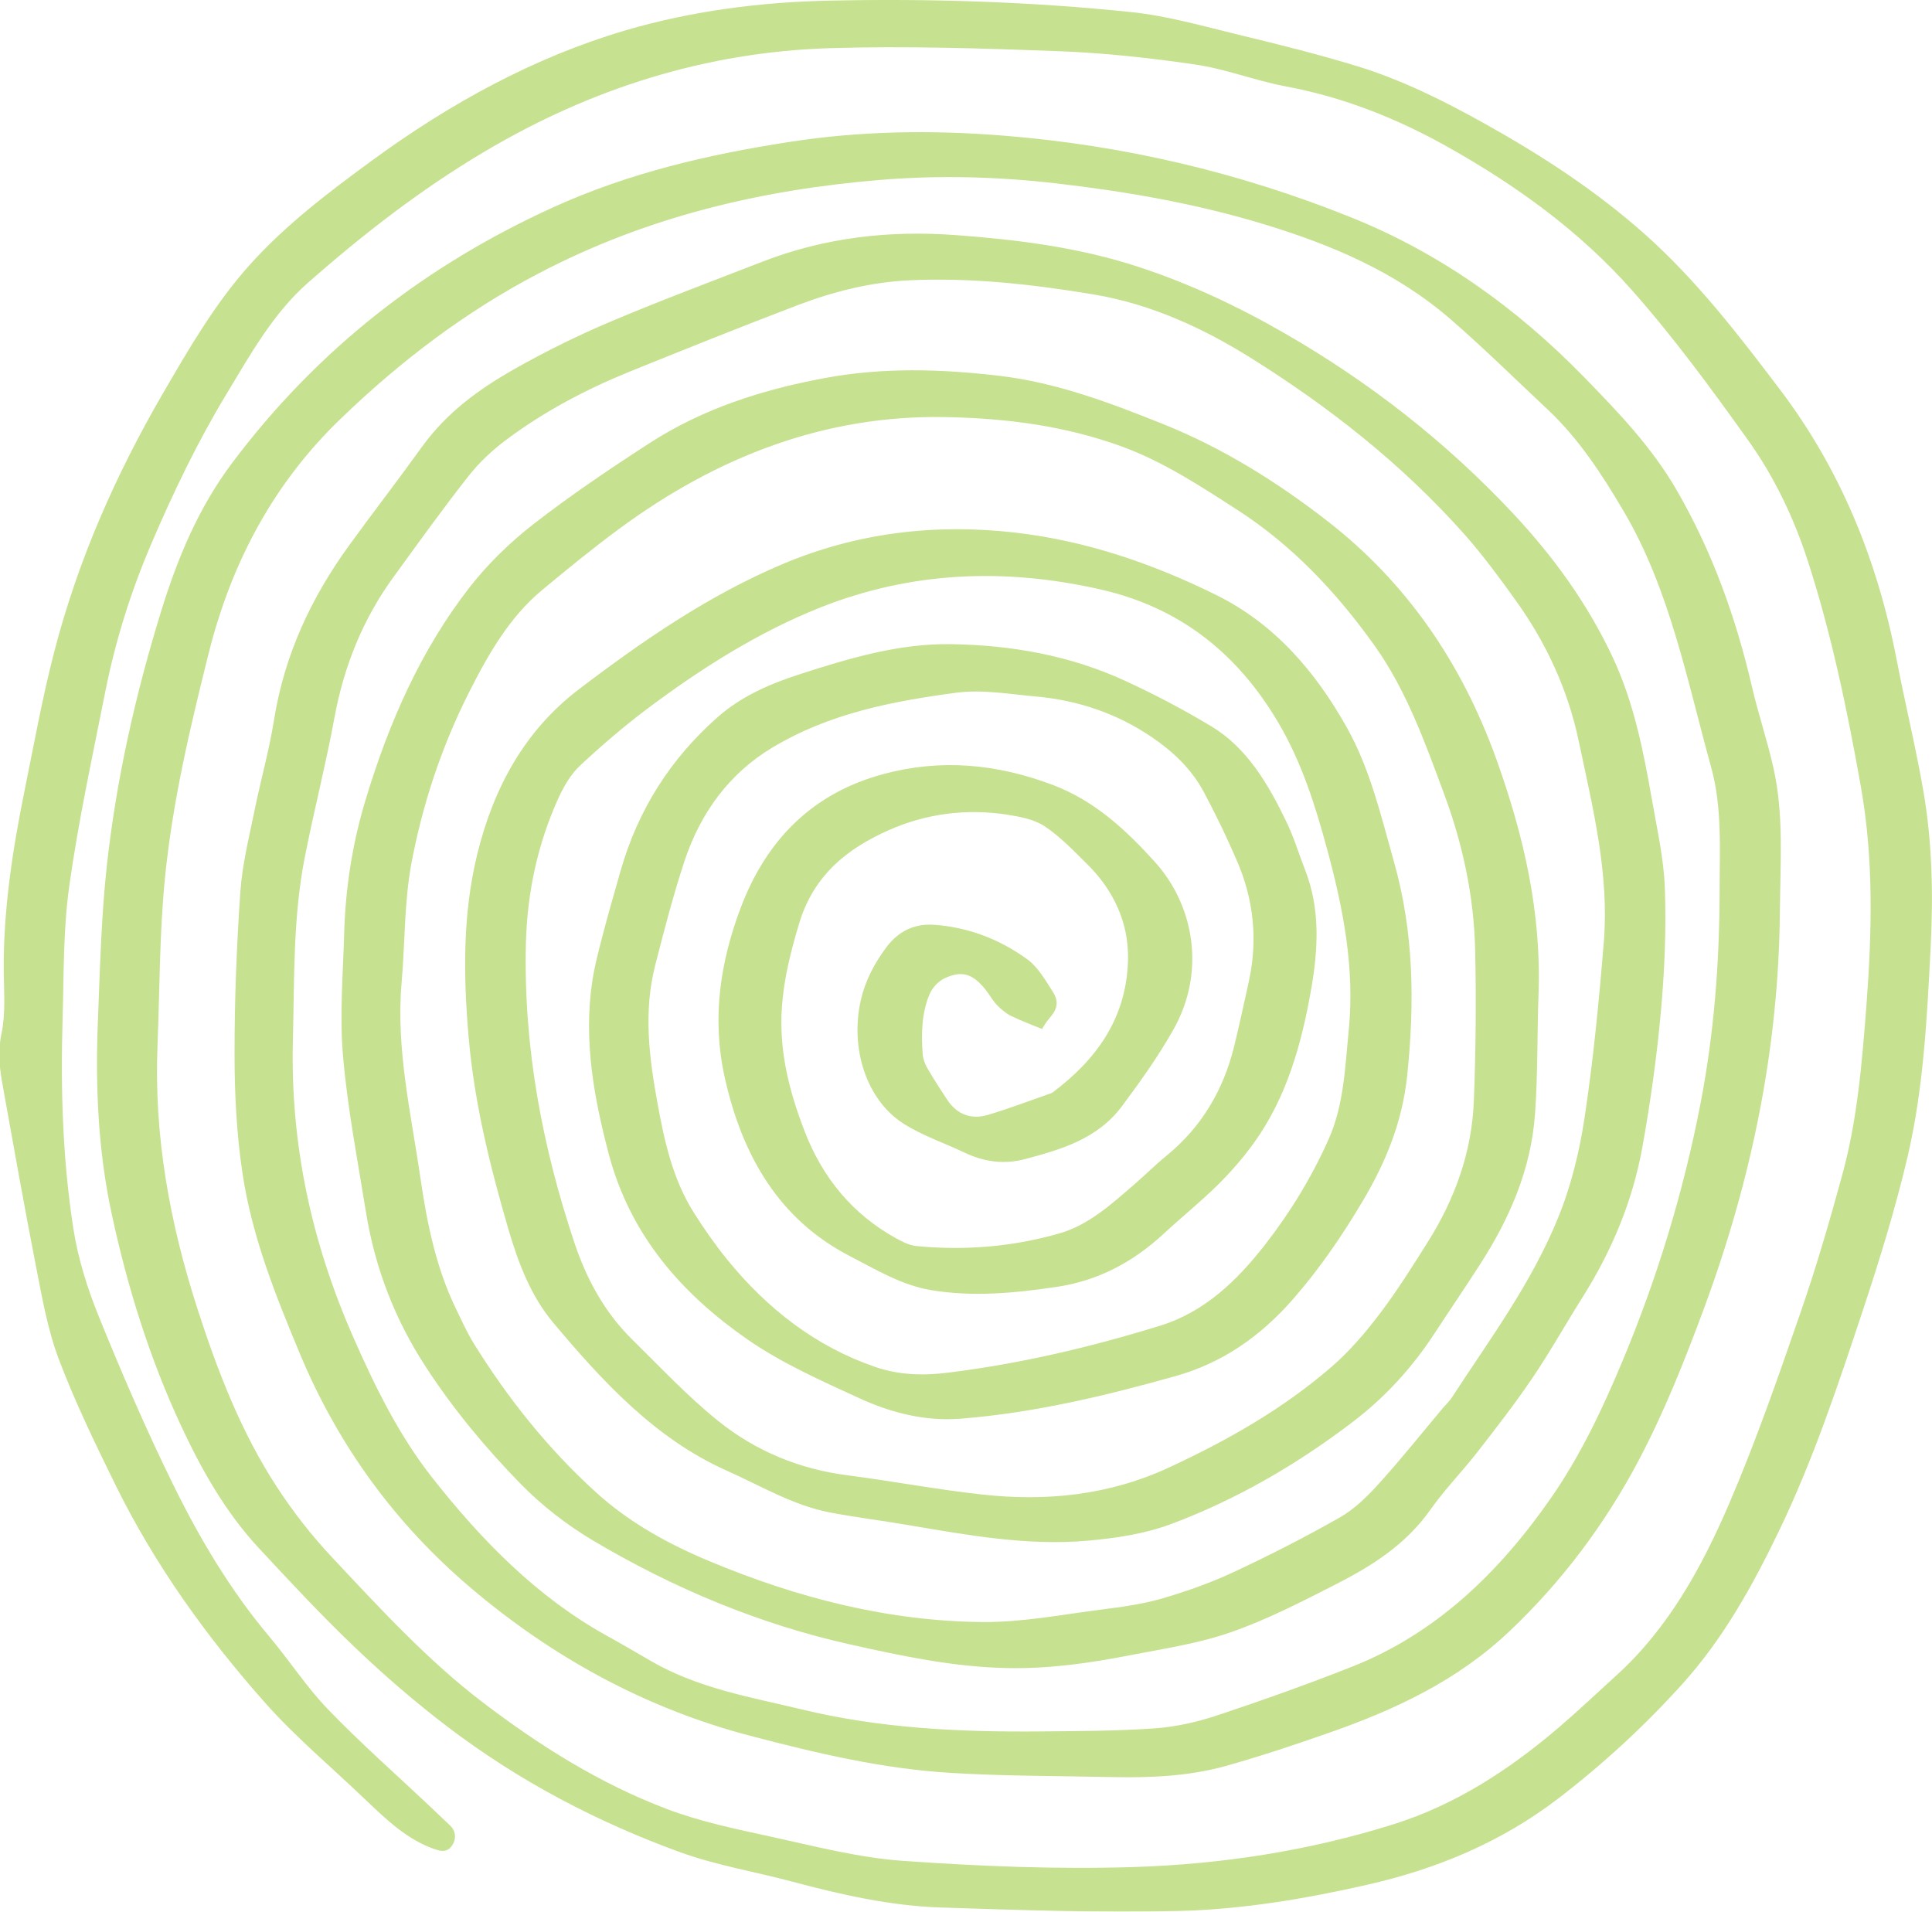
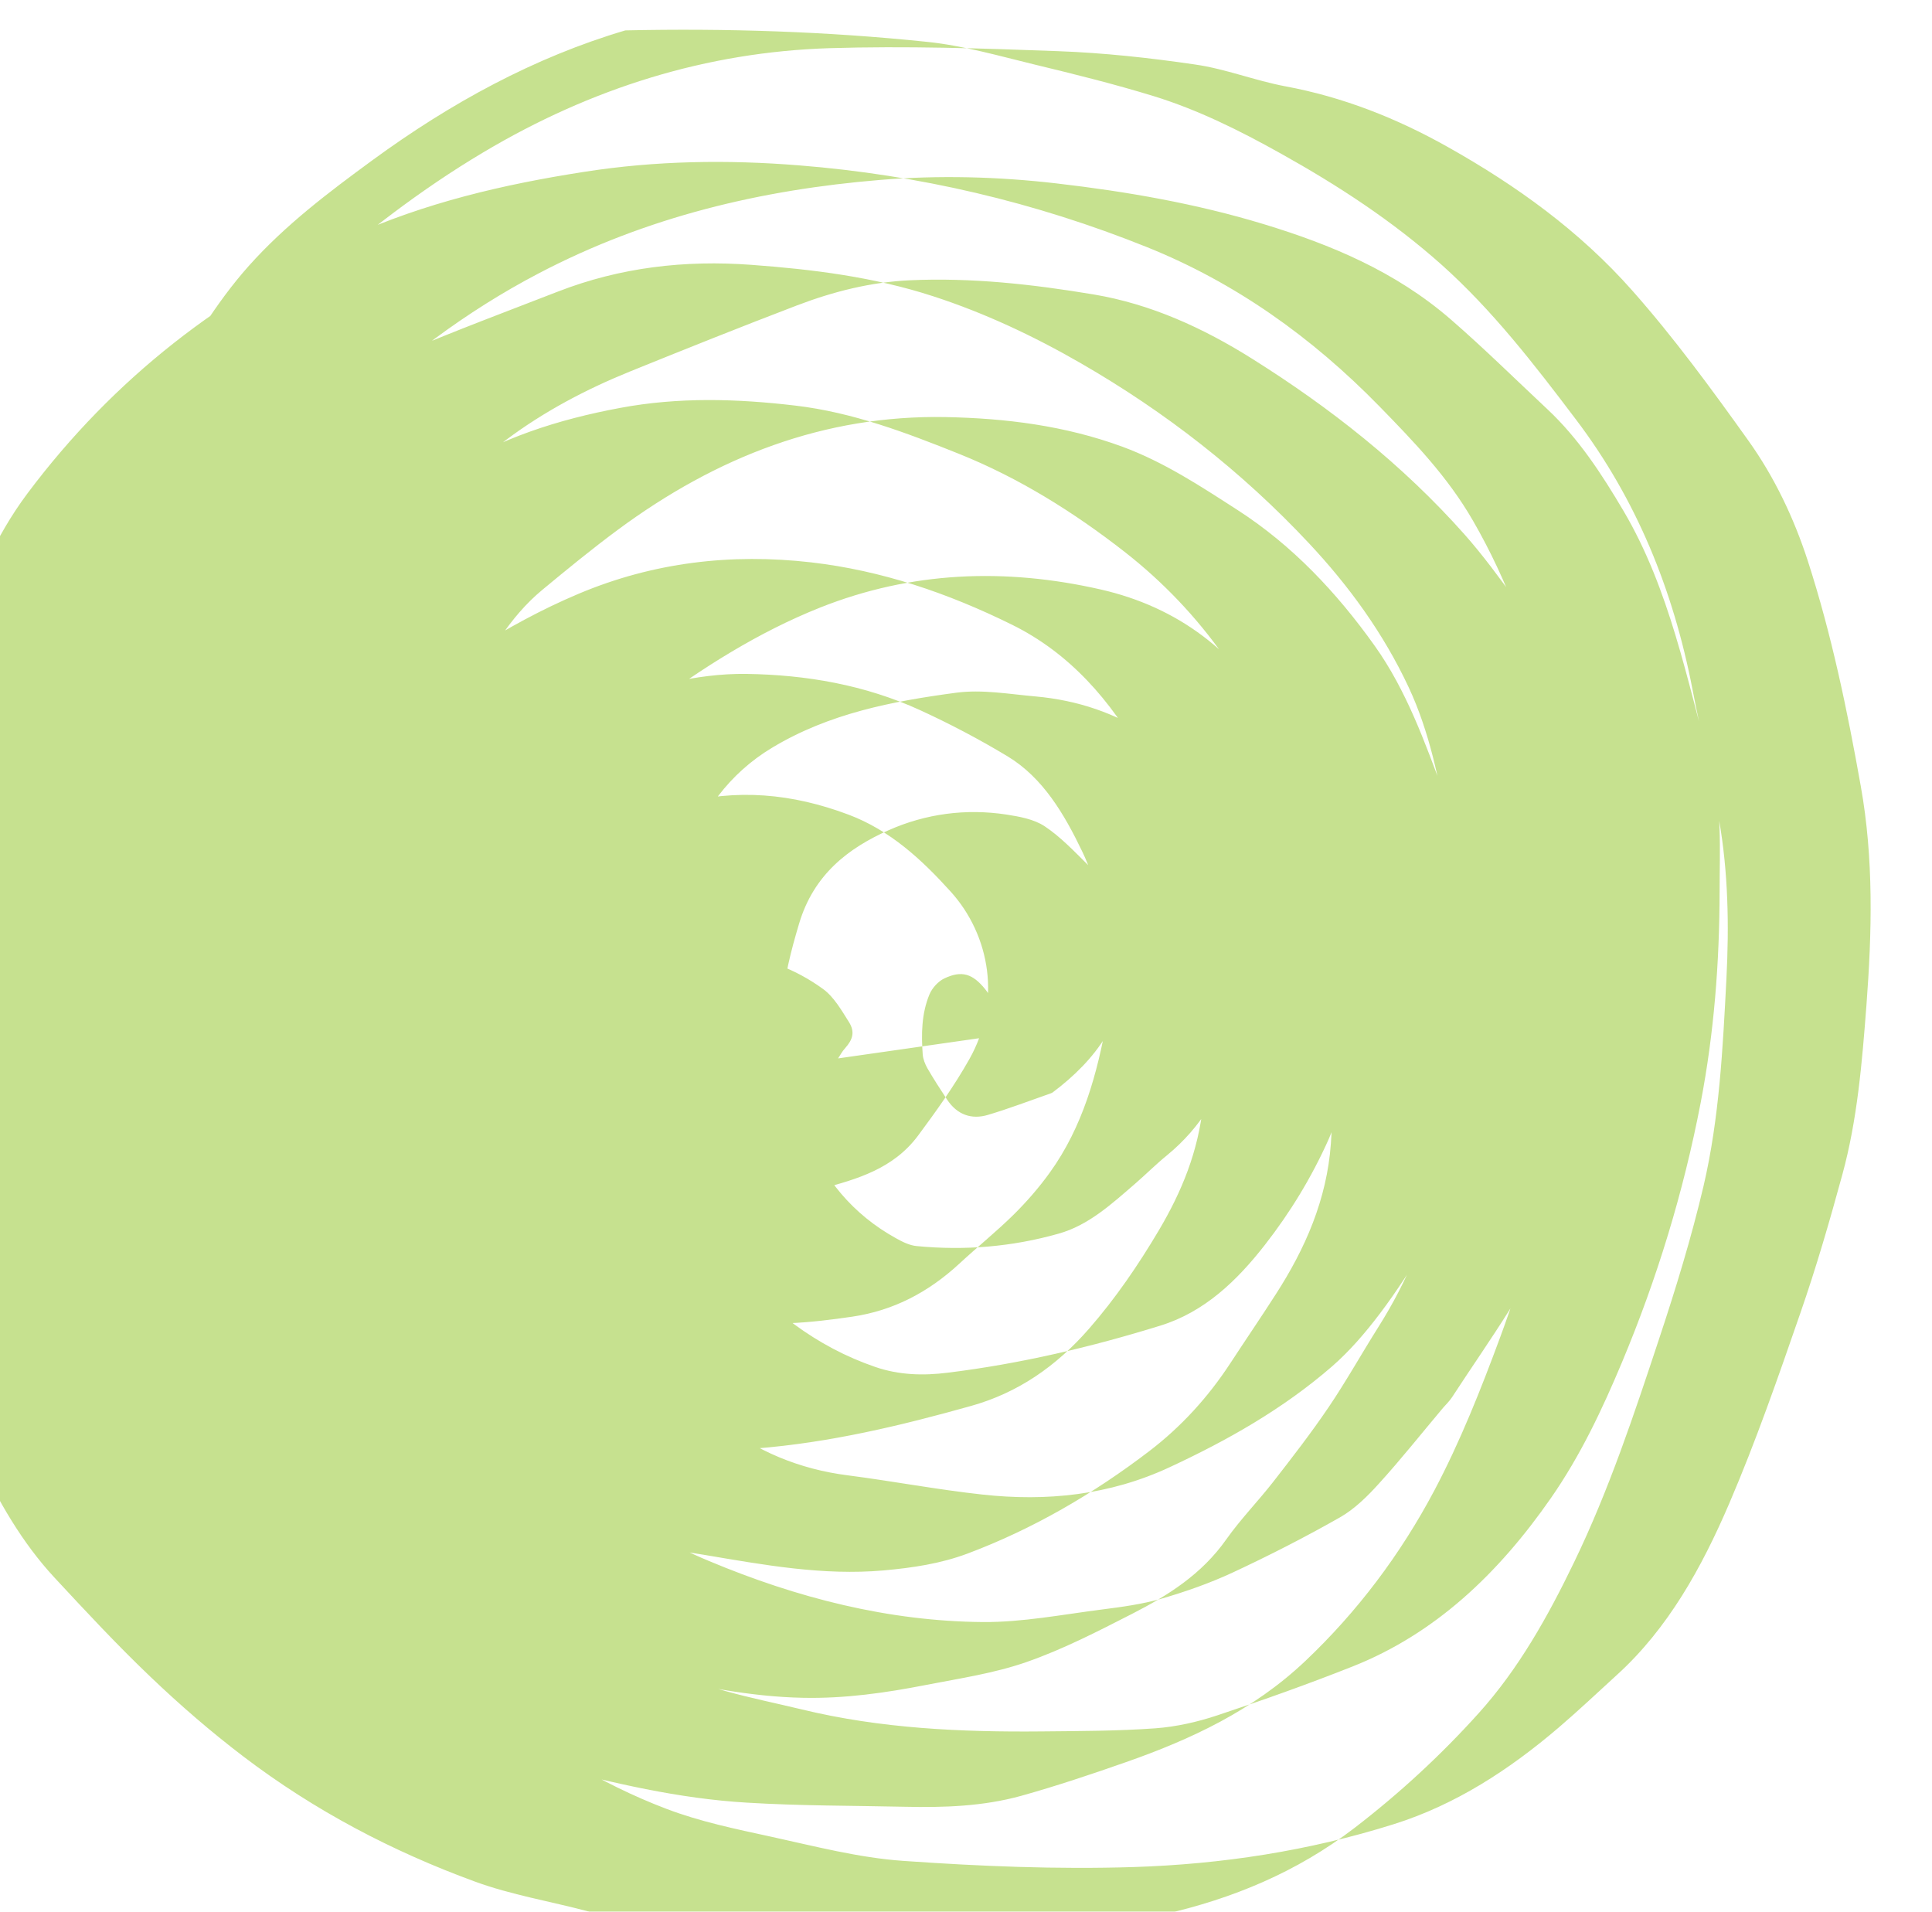
<svg xmlns="http://www.w3.org/2000/svg" id="b" data-name="レイヤー 2" viewBox="0 0 150 148.42">
  <defs>
    <style>
      .e {
        fill: #8ec31f;
        stroke-width: 0px;
      }

      .f {
        opacity: .5;
      }
    </style>
  </defs>
  <g id="c" data-name="レイヤー 2">
    <g id="d" data-name="yk1L8g.tif" class="f">
-       <path class="e" d="m80.94,79.9c-.84-.35-1.66-.64-2.44-1.03-.41-.2-.78-.52-1.11-.86-.34-.36-.58-.82-.89-1.2-.98-1.22-1.83-1.49-3.18-.85-.47.22-.95.74-1.16,1.25-.61,1.47-.64,3.07-.52,4.66.03.36.18.74.36,1.06.48.83,1,1.63,1.52,2.42.79,1.21,1.92,1.58,3.17,1.21,1.65-.49,3.27-1.11,4.9-1.68.05-.02.1-.04.14-.07,3.36-2.52,5.78-5.76,5.85-10.4.04-2.85-1.17-5.33-3.12-7.27-1.07-1.06-2.13-2.18-3.35-2.99-.85-.56-1.95-.75-2.96-.91-3.15-.48-6.27-.07-9.17,1.22-3.1,1.38-5.8,3.42-6.94,7.25-.63,2.11-1.17,4.2-1.33,6.43-.25,3.39.55,6.53,1.73,9.61,1.43,3.75,3.81,6.55,7.12,8.38.5.28,1.06.56,1.61.61,3.73.36,7.42.06,11.04-.97,2.31-.65,4.1-2.3,5.92-3.87.84-.73,1.63-1.52,2.49-2.22,2.63-2.16,4.35-4.99,5.2-8.45.41-1.66.76-3.33,1.13-4.99.72-3.25.39-6.4-.91-9.4-.78-1.82-1.64-3.6-2.57-5.34-.97-1.82-2.41-3.16-4.04-4.27-2.77-1.88-5.8-2.87-9.02-3.16-2.05-.18-4.15-.56-6.17-.29-4.94.66-9.87,1.6-14.31,4.28-3.27,1.97-5.53,4.99-6.79,8.8-.88,2.66-1.58,5.39-2.28,8.12-.91,3.57-.46,7.13.19,10.68.54,2.99,1.2,5.92,2.81,8.47.79,1.25,1.64,2.47,2.56,3.61,3.17,3.91,6.96,6.82,11.55,8.39,1.84.63,3.72.68,5.62.44,5.6-.69,11.1-1.98,16.52-3.66,3.38-1.05,5.9-3.44,8.11-6.28,1.95-2.5,3.61-5.22,4.93-8.17,1.2-2.69,1.28-5.63,1.57-8.52.47-4.81-.44-9.42-1.68-14-.92-3.41-1.97-6.72-3.74-9.75-3.29-5.62-7.85-9.06-13.86-10.43-7.4-1.68-14.67-1.41-21.77,1.41-4.79,1.91-9.2,4.7-13.41,7.85-1.82,1.37-3.57,2.87-5.25,4.44-.69.65-1.23,1.58-1.65,2.49-1.62,3.56-2.44,7.38-2.53,11.34-.19,8.01,1.27,15.72,3.77,23.2.95,2.85,2.37,5.42,4.45,7.47,2.18,2.15,4.3,4.41,6.65,6.31,2.98,2.41,6.41,3.8,10.13,4.27,3.48.45,6.95,1.11,10.43,1.49,4.99.55,9.88.06,14.57-2.13,4.47-2.08,8.76-4.5,12.57-7.8,1.37-1.19,2.6-2.62,3.72-4.1,1.35-1.78,2.56-3.7,3.75-5.6,2.07-3.3,3.41-6.93,3.56-10.95.15-3.89.19-7.79.1-11.68-.09-4.2-.97-8.26-2.42-12.16-1.48-3.99-2.92-8.02-5.37-11.46-2.97-4.17-6.41-7.81-10.62-10.53-2.9-1.87-5.75-3.75-8.98-4.94-4.47-1.64-9.06-2.21-13.74-2.3-9.38-.17-17.75,3.07-25.43,8.75-2,1.48-3.93,3.06-5.86,4.66-2.54,2.1-4.2,4.99-5.71,7.99-2.11,4.18-3.6,8.65-4.47,13.31-.55,2.99-.48,6.12-.75,9.19-.45,5.19.74,10.18,1.47,15.23.51,3.51,1.22,6.96,2.77,10.14.43.89.84,1.8,1.35,2.63,2.67,4.31,5.79,8.2,9.45,11.53,2.62,2.4,5.69,4.07,8.85,5.39,6.83,2.86,13.91,4.67,21.25,4.73,3.07.02,6.14-.58,9.2-.97,1.56-.2,3.13-.41,4.64-.84,1.89-.55,3.78-1.21,5.58-2.05,2.81-1.31,5.59-2.73,8.3-4.27,1.12-.64,2.12-1.62,3.02-2.62,1.72-1.89,3.32-3.91,4.97-5.87.24-.28.51-.53.71-.84,2.93-4.5,6.15-8.82,8.22-13.9,1.01-2.46,1.67-5.15,2.07-7.82.68-4.51,1.12-9.07,1.49-13.62.43-5.32-.86-10.43-1.94-15.56-.85-4.06-2.55-7.68-4.88-10.93-1.26-1.76-2.55-3.51-3.96-5.11-4.86-5.48-10.49-9.89-16.51-13.67-3.83-2.41-7.9-4.26-12.32-5-4.74-.79-9.48-1.32-14.28-1.1-3.01.14-5.92.87-8.75,1.95-4.35,1.66-8.67,3.39-12.99,5.14-3.37,1.37-6.61,3.07-9.58,5.29-1.08.8-2.11,1.77-2.96,2.85-1.98,2.52-3.86,5.14-5.75,7.74-2.38,3.25-3.89,6.92-4.64,11.02-.67,3.63-1.59,7.2-2.3,10.82-.92,4.67-.8,9.43-.92,14.17-.21,8.13,1.47,15.75,4.68,23.06,1.72,3.91,3.59,7.7,6.17,10.96,3.85,4.89,8.16,9.26,13.5,12.22,1.18.65,2.34,1.33,3.51,2.01,3.65,2.1,7.69,2.77,11.64,3.72,6.14,1.49,12.38,1.77,18.64,1.71,2.94-.03,5.88-.03,8.81-.24,1.63-.12,3.27-.49,4.83-1.01,3.52-1.17,7.03-2.42,10.49-3.79,6.41-2.54,11.33-7.21,15.42-13.1,2.27-3.27,3.96-6.84,5.51-10.54,2.71-6.47,4.76-13.17,6.1-20.13,1.04-5.41,1.46-10.88,1.47-16.4,0-3.25.21-6.52-.66-9.66-1.88-6.79-3.21-13.8-6.81-19.9-1.7-2.88-3.5-5.63-5.89-7.87-2.5-2.34-4.94-4.75-7.51-6.98-4.29-3.72-9.3-5.81-14.53-7.4-5.27-1.6-10.64-2.53-16.07-3.16-4.58-.53-9.15-.65-13.72-.27-9.2.76-18.09,2.85-26.49,7.25-5.66,2.96-10.72,6.79-15.39,11.3-5.12,4.93-8.45,11.03-10.25,18.24-1.44,5.76-2.81,11.54-3.39,17.48-.42,4.27-.4,8.6-.57,12.9-.29,7.08.96,13.85,3.11,20.5,1.57,4.86,3.39,9.56,6.13,13.76,1.29,1.99,2.77,3.87,4.37,5.57,3.71,3.95,7.39,7.96,11.66,11.21,4.43,3.38,9.11,6.3,14.21,8.24,2.64,1.01,5.43,1.58,8.18,2.18,3.39.74,6.79,1.63,10.22,1.87,5.96.42,11.95.67,17.92.48,6.82-.22,13.59-1.25,20.19-3.33,4.77-1.5,8.95-4.21,12.82-7.52,1.53-1.31,3-2.7,4.49-4.06,3.97-3.6,6.59-8.33,8.73-13.32,2.06-4.8,3.79-9.78,5.51-14.75,1.23-3.54,2.28-7.15,3.27-10.78,1.17-4.28,1.53-8.71,1.87-13.14.43-5.69.57-11.38-.44-17.02-1.05-5.91-2.27-11.79-4.11-17.48-1.09-3.36-2.61-6.53-4.6-9.32-2.86-4.01-5.79-8.01-9.02-11.66-4.11-4.65-9.02-8.17-14.3-11.14-4.03-2.27-8.19-3.9-12.65-4.73-2.35-.44-4.63-1.35-6.99-1.69-3.55-.52-7.12-.91-10.7-1.04-5.89-.22-11.8-.41-17.7-.23-9.53.3-18.49,3.09-26.88,8.09-4.86,2.89-9.34,6.36-13.63,10.14-2.69,2.37-4.48,5.59-6.36,8.71-2.22,3.68-4.08,7.56-5.78,11.53-1.58,3.69-2.79,7.53-3.58,11.51-.99,5-2.08,9.99-2.79,15.05-.48,3.4-.42,6.9-.52,10.36-.16,5.43,0,10.86.83,16.22.36,2.35,1.1,4.69,1.99,6.88,1.78,4.39,3.66,8.75,5.74,12.98,2.07,4.22,4.46,8.24,7.45,11.8,1.57,1.86,2.92,3.96,4.59,5.69,2.52,2.62,5.24,5.01,7.88,7.5.53.5,1.05,1.01,1.58,1.5.46.42.51,1,.25,1.46-.25.45-.6.67-1.28.45-2.24-.73-3.9-2.35-5.58-3.95-2.6-2.49-5.37-4.8-7.77-7.51-4.51-5.1-8.53-10.66-11.61-16.94-1.56-3.18-3.12-6.39-4.38-9.73-.86-2.29-1.29-4.8-1.77-7.24-.91-4.66-1.74-9.34-2.58-14.02-.24-1.32-.38-2.59-.08-3.99.32-1.54.19-3.2.17-4.8-.04-4.8.69-9.49,1.64-14.16.72-3.56,1.37-7.15,2.28-10.66,1.85-7.15,4.79-13.78,8.43-20.05,2.02-3.48,4.04-6.96,6.68-9.92,2.85-3.19,6.21-5.72,9.58-8.19,6.08-4.45,12.58-8,19.65-10.09C53.75.84,59.06.16,64.4.05c7.82-.17,15.64.08,23.43.89,2.81.29,5.58,1.09,8.34,1.76,3.11.75,6.21,1.52,9.27,2.46,3.43,1.06,6.67,2.67,9.85,4.45,4.41,2.46,8.63,5.2,12.48,8.63,3.95,3.53,7.2,7.74,10.43,12.01,4.67,6.16,7.56,13.2,9.06,20.99.65,3.38,1.47,6.72,2.06,10.12.71,4.06.78,8.18.57,12.3-.28,5.41-.55,10.85-1.78,16.12-.94,4-2.15,7.94-3.44,11.83-1.95,5.89-3.91,11.79-6.6,17.35-2.04,4.23-4.32,8.3-7.41,11.73-2.96,3.29-6.18,6.25-9.64,8.91-4.5,3.45-9.49,5.5-14.85,6.72-4.84,1.1-9.72,1.92-14.64,2.04-6.17.15-12.34-.07-18.51-.27-3.89-.13-7.7-.99-11.48-2-2.95-.79-5.98-1.28-8.84-2.33-6.37-2.33-12.42-5.49-17.95-9.7-2.51-1.91-4.92-3.99-7.22-6.19-2.57-2.45-5.01-5.07-7.44-7.69-2.53-2.72-4.4-5.99-6-9.42-2.46-5.26-4.2-10.83-5.43-16.58-1.05-4.89-1.26-9.87-1.06-14.87.16-4.05.26-8.13.7-12.15.75-6.78,2.25-13.38,4.26-19.86,1.27-4.09,2.9-7.93,5.42-11.3,6.75-9.01,15.18-15.45,24.98-19.91,5.88-2.67,12.01-4.09,18.26-5.06,5.55-.87,11.11-.95,16.69-.5,9.27.74,18.27,2.84,27,6.35,6.81,2.74,12.76,6.95,18.05,12.37,2.66,2.73,5.28,5.44,7.25,8.86,2.73,4.73,4.57,9.84,5.82,15.24.49,2.11,1.19,4.16,1.66,6.27.82,3.65.53,7.37.5,11.08-.08,10.69-2.22,20.93-5.86,30.79-1.5,4.06-3.11,8.12-5.11,11.9-2.64,4.99-6,9.44-10.01,13.24-4.07,3.86-8.92,6.11-13.98,7.88-2.68.94-5.37,1.84-8.09,2.6-2.96.82-6.01.92-9.05.85-4.08-.09-8.17-.07-12.25-.32-5.29-.31-10.45-1.53-15.59-2.88-8.05-2.11-15.33-6.05-21.81-11.58-5.64-4.81-10.1-10.79-13.12-18-1.9-4.55-3.75-9.13-4.49-14.08-.46-3.05-.62-6.18-.62-9.28,0-4.19.16-8.39.45-12.57.15-2.16.69-4.29,1.12-6.41.47-2.31,1.12-4.59,1.49-6.92.82-5.14,2.93-9.58,5.86-13.61,1.86-2.56,3.79-5.06,5.64-7.63,1.95-2.71,4.52-4.53,7.24-6.07,2.41-1.36,4.89-2.58,7.42-3.65,3.88-1.64,7.81-3.11,11.73-4.63,4.86-1.89,9.88-2.46,15.01-2.08,4.78.35,9.52.94,14.13,2.44,4,1.3,7.81,3.09,11.5,5.22,6.5,3.75,12.44,8.36,17.69,13.97,3.07,3.28,5.75,6.94,7.73,11.17,1.62,3.47,2.37,7.22,3.03,11,.4,2.3.93,4.61,1.01,6.93.11,3.15-.02,6.32-.3,9.46-.32,3.55-.81,7.08-1.44,10.58-.76,4.25-2.4,8.12-4.65,11.69-1.3,2.06-2.5,4.21-3.86,6.22-1.36,2.01-2.84,3.92-4.32,5.82-1.18,1.51-2.52,2.88-3.63,4.45-1.93,2.74-4.56,4.37-7.31,5.78-2.68,1.37-5.38,2.76-8.19,3.74-2.52.88-5.18,1.27-7.8,1.78-3.16.62-6.34,1.07-9.57,1-4.16-.08-8.2-.94-12.26-1.85-6.99-1.57-13.56-4.31-19.82-8.01-2.07-1.23-3.97-2.69-5.7-4.45-2.7-2.77-5.18-5.74-7.33-9.04-2.37-3.62-3.95-7.62-4.66-12.01-.65-4.05-1.44-8.1-1.79-12.18-.27-3.12,0-6.31.09-9.46.1-3.56.64-7.03,1.67-10.42,1.81-6.01,4.3-11.64,8.06-16.47,1.44-1.85,3.16-3.51,4.97-4.92,2.9-2.25,5.94-4.3,9-6.28,4.19-2.71,8.8-4.16,13.57-5.05,4.53-.85,9.07-.72,13.62-.18,4.42.52,8.57,2.09,12.71,3.75,4.63,1.86,8.88,4.51,12.84,7.6,5.99,4.68,10.3,10.85,13.02,18.42,2.12,5.91,3.51,11.9,3.27,18.28-.11,3.08-.05,6.16-.27,9.23-.31,4.36-2,8.18-4.27,11.7-1.16,1.81-2.37,3.58-3.54,5.37-1.74,2.66-3.83,4.94-6.29,6.82-4.37,3.34-9.05,6.05-14.1,7.95-2.11.79-4.29,1.11-6.51,1.31-4.72.42-9.33-.43-13.96-1.21-2.04-.35-4.1-.6-6.13-.99-2.85-.56-5.38-2.09-8.03-3.27-5.46-2.45-9.54-6.85-13.42-11.48-1.7-2.03-2.68-4.58-3.45-7.2-1.42-4.86-2.64-9.77-3.09-14.88-.42-4.8-.48-9.59.67-14.29,1.28-5.21,3.73-9.6,7.85-12.75,5-3.81,10.16-7.35,15.86-9.75,5.81-2.45,11.86-3.15,18.06-2.44,5.46.63,10.61,2.38,15.59,4.84,4.46,2.2,7.67,5.85,10.18,10.35,1.79,3.21,2.62,6.8,3.62,10.34,1.55,5.45,1.62,10.95,1.04,16.57-.37,3.63-1.66,6.75-3.42,9.73-1.61,2.72-3.38,5.31-5.44,7.67-2.56,2.93-5.52,4.97-9.15,5.99-5.48,1.54-10.99,2.85-16.65,3.3-2.73.22-5.38-.44-7.86-1.58-2.98-1.37-6.02-2.71-8.73-4.59-4.97-3.46-9.04-7.95-10.74-14.36-1.15-4.35-1.97-8.81-1.29-13.39.19-1.29.54-2.55.86-3.8.42-1.6.88-3.18,1.33-4.77,1.37-4.83,3.94-8.78,7.51-11.94,1.88-1.67,4.13-2.63,6.43-3.37,3.83-1.24,7.7-2.39,11.71-2.33,4.63.07,9.18.85,13.48,2.82,2.31,1.06,4.59,2.26,6.78,3.58,2.74,1.66,4.39,4.46,5.8,7.4.58,1.2.97,2.51,1.46,3.76,1.16,2.99,1.01,6.06.47,9.16-.75,4.33-1.92,8.48-4.45,11.99-.84,1.17-1.8,2.27-2.81,3.27-1.35,1.33-2.82,2.51-4.21,3.8-2.42,2.24-5.14,3.65-8.31,4.12-3.25.48-6.49.79-9.74.25-2.28-.38-4.27-1.59-6.32-2.65-5.43-2.81-8.34-7.7-9.71-13.9-1-4.53-.35-8.9,1.24-13.11,2.06-5.47,5.75-8.96,11.04-10.39,4.48-1.22,8.82-.82,13.2.83,3.21,1.21,5.66,3.47,7.91,5.96,3.1,3.42,3.96,8.59,1.46,13.02-1.17,2.08-2.56,4.02-3.97,5.92-1.92,2.59-4.73,3.39-7.53,4.14-1.64.44-3.2.23-4.73-.5-1.57-.75-3.24-1.3-4.72-2.24-2.9-1.84-4.18-5.87-3.32-9.62.36-1.55,1.08-2.87,1.98-4.08.96-1.28,2.22-1.86,3.76-1.74,2.61.2,5.02,1.11,7.17,2.67.83.6,1.43,1.64,2.02,2.58.47.76.29,1.35-.3,2.01-.24.26-.41.59-.55.8Z" />
+       <path class="e" d="m80.94,79.9c-.84-.35-1.66-.64-2.44-1.03-.41-.2-.78-.52-1.11-.86-.34-.36-.58-.82-.89-1.2-.98-1.22-1.83-1.49-3.18-.85-.47.22-.95.74-1.16,1.25-.61,1.47-.64,3.07-.52,4.66.03.36.18.74.36,1.06.48.83,1,1.63,1.52,2.42.79,1.21,1.92,1.58,3.17,1.21,1.65-.49,3.27-1.11,4.9-1.68.05-.02.1-.04.14-.07,3.36-2.52,5.78-5.76,5.85-10.4.04-2.85-1.17-5.33-3.12-7.27-1.07-1.06-2.13-2.18-3.35-2.99-.85-.56-1.95-.75-2.96-.91-3.15-.48-6.27-.07-9.17,1.22-3.1,1.38-5.8,3.42-6.94,7.25-.63,2.11-1.17,4.2-1.33,6.43-.25,3.39.55,6.53,1.73,9.61,1.43,3.75,3.81,6.55,7.12,8.38.5.28,1.06.56,1.61.61,3.73.36,7.42.06,11.04-.97,2.31-.65,4.1-2.3,5.92-3.87.84-.73,1.63-1.52,2.49-2.22,2.63-2.16,4.35-4.99,5.2-8.45.41-1.66.76-3.33,1.13-4.99.72-3.25.39-6.4-.91-9.4-.78-1.82-1.64-3.6-2.57-5.34-.97-1.82-2.41-3.16-4.04-4.27-2.77-1.88-5.8-2.87-9.02-3.16-2.05-.18-4.15-.56-6.17-.29-4.94.66-9.87,1.6-14.31,4.28-3.27,1.97-5.53,4.99-6.79,8.8-.88,2.66-1.58,5.39-2.28,8.12-.91,3.57-.46,7.13.19,10.68.54,2.99,1.2,5.92,2.81,8.47.79,1.25,1.64,2.47,2.56,3.61,3.17,3.91,6.96,6.82,11.55,8.39,1.84.63,3.72.68,5.62.44,5.6-.69,11.1-1.98,16.52-3.66,3.38-1.05,5.9-3.44,8.11-6.28,1.95-2.5,3.61-5.22,4.93-8.17,1.2-2.69,1.28-5.63,1.57-8.52.47-4.81-.44-9.42-1.68-14-.92-3.41-1.97-6.72-3.74-9.75-3.29-5.62-7.85-9.06-13.86-10.43-7.4-1.68-14.67-1.41-21.77,1.41-4.79,1.91-9.2,4.7-13.41,7.85-1.82,1.37-3.57,2.87-5.25,4.44-.69.65-1.23,1.58-1.65,2.49-1.62,3.56-2.44,7.38-2.53,11.34-.19,8.01,1.27,15.72,3.77,23.2.95,2.85,2.37,5.42,4.45,7.47,2.18,2.15,4.3,4.41,6.65,6.31,2.98,2.41,6.41,3.8,10.13,4.27,3.48.45,6.95,1.11,10.43,1.49,4.99.55,9.88.06,14.57-2.13,4.47-2.08,8.76-4.5,12.57-7.8,1.37-1.19,2.6-2.62,3.72-4.1,1.35-1.78,2.56-3.7,3.75-5.6,2.07-3.3,3.41-6.93,3.56-10.95.15-3.89.19-7.79.1-11.68-.09-4.2-.97-8.26-2.42-12.16-1.48-3.99-2.92-8.02-5.37-11.46-2.97-4.17-6.41-7.81-10.62-10.53-2.9-1.87-5.75-3.75-8.98-4.94-4.47-1.64-9.06-2.21-13.74-2.3-9.38-.17-17.75,3.07-25.43,8.75-2,1.48-3.93,3.06-5.86,4.66-2.54,2.1-4.2,4.99-5.71,7.99-2.11,4.18-3.6,8.65-4.47,13.31-.55,2.99-.48,6.12-.75,9.19-.45,5.19.74,10.18,1.47,15.23.51,3.51,1.22,6.96,2.77,10.14.43.89.84,1.8,1.35,2.63,2.67,4.31,5.79,8.2,9.45,11.53,2.62,2.4,5.69,4.07,8.85,5.39,6.83,2.86,13.91,4.67,21.25,4.73,3.07.02,6.14-.58,9.2-.97,1.56-.2,3.13-.41,4.64-.84,1.89-.55,3.78-1.21,5.58-2.05,2.81-1.31,5.59-2.73,8.3-4.27,1.12-.64,2.12-1.62,3.02-2.62,1.72-1.89,3.32-3.91,4.97-5.87.24-.28.51-.53.71-.84,2.93-4.5,6.15-8.82,8.22-13.9,1.01-2.46,1.67-5.15,2.07-7.82.68-4.51,1.12-9.07,1.49-13.62.43-5.32-.86-10.43-1.94-15.56-.85-4.06-2.55-7.68-4.88-10.93-1.26-1.76-2.55-3.51-3.96-5.11-4.86-5.48-10.49-9.89-16.51-13.67-3.83-2.41-7.9-4.26-12.32-5-4.74-.79-9.48-1.32-14.28-1.1-3.01.14-5.92.87-8.75,1.95-4.35,1.66-8.67,3.39-12.99,5.14-3.37,1.37-6.61,3.07-9.58,5.29-1.08.8-2.11,1.77-2.96,2.85-1.98,2.52-3.86,5.14-5.75,7.74-2.38,3.25-3.89,6.92-4.64,11.02-.67,3.63-1.59,7.2-2.3,10.82-.92,4.67-.8,9.43-.92,14.17-.21,8.13,1.47,15.75,4.68,23.06,1.72,3.91,3.59,7.7,6.17,10.96,3.85,4.89,8.16,9.26,13.5,12.22,1.18.65,2.34,1.33,3.51,2.01,3.65,2.1,7.69,2.77,11.64,3.72,6.14,1.49,12.38,1.77,18.64,1.71,2.94-.03,5.88-.03,8.81-.24,1.63-.12,3.27-.49,4.83-1.01,3.52-1.17,7.03-2.42,10.49-3.79,6.41-2.54,11.33-7.21,15.42-13.1,2.27-3.27,3.96-6.84,5.51-10.54,2.71-6.47,4.76-13.17,6.1-20.13,1.04-5.41,1.46-10.88,1.47-16.4,0-3.25.21-6.52-.66-9.66-1.88-6.79-3.21-13.8-6.81-19.9-1.7-2.88-3.5-5.63-5.89-7.87-2.5-2.34-4.94-4.75-7.51-6.98-4.29-3.72-9.3-5.81-14.53-7.4-5.27-1.6-10.64-2.53-16.07-3.16-4.58-.53-9.15-.65-13.72-.27-9.2.76-18.09,2.85-26.49,7.25-5.66,2.96-10.72,6.79-15.39,11.3-5.12,4.93-8.45,11.03-10.25,18.24-1.44,5.76-2.81,11.54-3.39,17.48-.42,4.27-.4,8.6-.57,12.9-.29,7.08.96,13.85,3.11,20.5,1.57,4.86,3.39,9.56,6.13,13.76,1.29,1.99,2.77,3.87,4.37,5.57,3.71,3.95,7.39,7.96,11.66,11.21,4.43,3.38,9.11,6.3,14.21,8.24,2.64,1.01,5.43,1.58,8.18,2.18,3.39.74,6.79,1.63,10.22,1.87,5.96.42,11.95.67,17.92.48,6.82-.22,13.59-1.25,20.19-3.33,4.77-1.5,8.95-4.21,12.82-7.52,1.53-1.31,3-2.7,4.49-4.06,3.97-3.6,6.59-8.33,8.73-13.32,2.06-4.8,3.79-9.78,5.51-14.75,1.23-3.54,2.28-7.15,3.27-10.78,1.17-4.28,1.53-8.71,1.87-13.14.43-5.69.57-11.38-.44-17.02-1.05-5.91-2.27-11.79-4.11-17.48-1.09-3.36-2.61-6.53-4.6-9.32-2.86-4.01-5.79-8.01-9.02-11.66-4.11-4.65-9.02-8.17-14.3-11.14-4.03-2.27-8.19-3.9-12.65-4.73-2.35-.44-4.63-1.35-6.99-1.69-3.55-.52-7.12-.91-10.7-1.04-5.89-.22-11.8-.41-17.7-.23-9.53.3-18.49,3.09-26.88,8.09-4.86,2.89-9.34,6.36-13.63,10.14-2.69,2.37-4.48,5.59-6.36,8.71-2.22,3.68-4.08,7.56-5.78,11.53-1.58,3.69-2.79,7.53-3.58,11.51-.99,5-2.08,9.99-2.79,15.05-.48,3.4-.42,6.9-.52,10.36-.16,5.43,0,10.86.83,16.22.36,2.35,1.1,4.69,1.99,6.88,1.78,4.39,3.66,8.75,5.74,12.98,2.07,4.22,4.46,8.24,7.45,11.8,1.57,1.86,2.92,3.96,4.59,5.69,2.52,2.62,5.24,5.01,7.88,7.5.53.5,1.05,1.01,1.58,1.5.46.42.51,1,.25,1.46-.25.45-.6.67-1.28.45-2.24-.73-3.9-2.35-5.58-3.95-2.6-2.49-5.37-4.8-7.77-7.51-4.51-5.1-8.53-10.66-11.61-16.94-1.56-3.18-3.12-6.39-4.38-9.73-.86-2.29-1.29-4.8-1.77-7.24-.91-4.66-1.74-9.34-2.58-14.02-.24-1.32-.38-2.59-.08-3.99.32-1.54.19-3.2.17-4.8-.04-4.8.69-9.49,1.64-14.16.72-3.56,1.37-7.15,2.28-10.66,1.85-7.15,4.79-13.78,8.43-20.05,2.02-3.48,4.04-6.96,6.68-9.92,2.85-3.19,6.21-5.72,9.58-8.19,6.08-4.45,12.58-8,19.65-10.09c7.82-.17,15.64.08,23.43.89,2.81.29,5.58,1.09,8.34,1.76,3.11.75,6.21,1.52,9.27,2.46,3.43,1.06,6.67,2.67,9.85,4.45,4.41,2.46,8.63,5.2,12.48,8.63,3.95,3.53,7.2,7.74,10.43,12.01,4.67,6.16,7.56,13.2,9.06,20.99.65,3.38,1.47,6.72,2.06,10.12.71,4.06.78,8.18.57,12.3-.28,5.41-.55,10.85-1.78,16.12-.94,4-2.15,7.94-3.44,11.83-1.95,5.89-3.91,11.79-6.6,17.35-2.04,4.23-4.32,8.3-7.41,11.73-2.96,3.29-6.18,6.25-9.64,8.91-4.5,3.45-9.49,5.5-14.85,6.72-4.84,1.1-9.72,1.92-14.64,2.04-6.17.15-12.34-.07-18.51-.27-3.89-.13-7.7-.99-11.48-2-2.95-.79-5.98-1.28-8.84-2.33-6.37-2.33-12.42-5.49-17.95-9.7-2.51-1.91-4.92-3.99-7.22-6.19-2.57-2.45-5.01-5.07-7.44-7.69-2.53-2.72-4.4-5.99-6-9.42-2.46-5.26-4.2-10.83-5.43-16.58-1.05-4.89-1.26-9.87-1.06-14.87.16-4.05.26-8.13.7-12.15.75-6.78,2.25-13.38,4.26-19.86,1.27-4.09,2.9-7.93,5.42-11.3,6.75-9.01,15.18-15.45,24.98-19.91,5.88-2.67,12.01-4.09,18.26-5.06,5.55-.87,11.11-.95,16.69-.5,9.27.74,18.27,2.84,27,6.35,6.81,2.74,12.76,6.95,18.05,12.37,2.66,2.73,5.28,5.44,7.25,8.86,2.73,4.73,4.57,9.84,5.82,15.24.49,2.11,1.19,4.16,1.66,6.27.82,3.65.53,7.37.5,11.08-.08,10.69-2.22,20.93-5.86,30.79-1.5,4.06-3.11,8.12-5.11,11.9-2.64,4.99-6,9.44-10.01,13.24-4.07,3.86-8.92,6.11-13.98,7.88-2.68.94-5.37,1.84-8.09,2.6-2.96.82-6.01.92-9.05.85-4.08-.09-8.17-.07-12.25-.32-5.29-.31-10.45-1.53-15.59-2.88-8.05-2.11-15.33-6.05-21.81-11.58-5.64-4.81-10.1-10.79-13.12-18-1.9-4.55-3.75-9.13-4.49-14.08-.46-3.05-.62-6.18-.62-9.28,0-4.19.16-8.39.45-12.57.15-2.16.69-4.29,1.12-6.41.47-2.31,1.12-4.59,1.49-6.92.82-5.14,2.93-9.58,5.86-13.61,1.86-2.56,3.79-5.06,5.64-7.63,1.95-2.71,4.52-4.53,7.24-6.07,2.41-1.36,4.89-2.58,7.42-3.65,3.88-1.64,7.81-3.11,11.73-4.63,4.86-1.89,9.88-2.46,15.01-2.08,4.78.35,9.52.94,14.13,2.44,4,1.3,7.81,3.09,11.5,5.22,6.5,3.75,12.44,8.36,17.69,13.97,3.07,3.28,5.75,6.94,7.73,11.17,1.62,3.47,2.37,7.22,3.03,11,.4,2.3.93,4.61,1.01,6.93.11,3.15-.02,6.32-.3,9.46-.32,3.55-.81,7.08-1.44,10.58-.76,4.25-2.4,8.12-4.65,11.69-1.3,2.06-2.5,4.21-3.86,6.22-1.36,2.01-2.84,3.92-4.32,5.82-1.18,1.51-2.52,2.88-3.63,4.45-1.93,2.74-4.56,4.37-7.31,5.78-2.68,1.37-5.38,2.76-8.19,3.74-2.52.88-5.18,1.27-7.8,1.78-3.16.62-6.34,1.07-9.57,1-4.16-.08-8.2-.94-12.26-1.85-6.99-1.57-13.56-4.31-19.82-8.01-2.07-1.23-3.97-2.69-5.7-4.45-2.7-2.77-5.18-5.74-7.33-9.04-2.37-3.62-3.95-7.62-4.66-12.01-.65-4.05-1.44-8.1-1.79-12.18-.27-3.12,0-6.31.09-9.46.1-3.56.64-7.03,1.67-10.42,1.81-6.01,4.3-11.64,8.06-16.47,1.44-1.85,3.16-3.51,4.97-4.92,2.9-2.25,5.94-4.3,9-6.28,4.19-2.71,8.8-4.16,13.57-5.05,4.53-.85,9.07-.72,13.62-.18,4.42.52,8.57,2.09,12.71,3.75,4.63,1.86,8.88,4.51,12.84,7.6,5.99,4.68,10.3,10.85,13.02,18.42,2.12,5.91,3.51,11.9,3.27,18.28-.11,3.08-.05,6.16-.27,9.23-.31,4.36-2,8.18-4.27,11.7-1.16,1.81-2.37,3.58-3.54,5.37-1.74,2.66-3.83,4.94-6.29,6.82-4.37,3.34-9.05,6.05-14.1,7.95-2.11.79-4.29,1.11-6.51,1.31-4.72.42-9.33-.43-13.96-1.21-2.04-.35-4.1-.6-6.13-.99-2.85-.56-5.38-2.09-8.03-3.27-5.46-2.45-9.54-6.85-13.42-11.48-1.7-2.03-2.68-4.58-3.45-7.2-1.42-4.86-2.64-9.77-3.09-14.88-.42-4.8-.48-9.59.67-14.29,1.28-5.21,3.73-9.6,7.85-12.75,5-3.81,10.16-7.35,15.86-9.75,5.81-2.45,11.86-3.15,18.06-2.44,5.46.63,10.61,2.38,15.59,4.84,4.46,2.2,7.67,5.85,10.18,10.35,1.79,3.21,2.62,6.8,3.62,10.34,1.55,5.45,1.62,10.95,1.04,16.57-.37,3.63-1.66,6.75-3.42,9.73-1.61,2.72-3.38,5.31-5.44,7.67-2.56,2.93-5.52,4.97-9.15,5.99-5.48,1.54-10.99,2.85-16.65,3.3-2.73.22-5.38-.44-7.86-1.58-2.98-1.37-6.02-2.71-8.73-4.59-4.97-3.46-9.04-7.95-10.74-14.36-1.15-4.35-1.97-8.81-1.29-13.39.19-1.29.54-2.55.86-3.8.42-1.6.88-3.18,1.33-4.77,1.37-4.83,3.94-8.78,7.51-11.94,1.88-1.67,4.13-2.63,6.43-3.37,3.83-1.24,7.7-2.39,11.71-2.33,4.63.07,9.18.85,13.48,2.82,2.31,1.06,4.59,2.26,6.78,3.58,2.74,1.66,4.39,4.46,5.8,7.4.58,1.2.97,2.51,1.46,3.76,1.16,2.99,1.01,6.06.47,9.16-.75,4.33-1.92,8.48-4.45,11.99-.84,1.17-1.8,2.27-2.81,3.27-1.35,1.33-2.82,2.51-4.21,3.8-2.42,2.24-5.14,3.65-8.31,4.12-3.25.48-6.49.79-9.74.25-2.28-.38-4.27-1.59-6.32-2.65-5.43-2.81-8.34-7.7-9.71-13.9-1-4.53-.35-8.9,1.24-13.11,2.06-5.47,5.75-8.96,11.04-10.39,4.48-1.22,8.82-.82,13.2.83,3.21,1.21,5.66,3.47,7.91,5.96,3.1,3.42,3.96,8.59,1.46,13.02-1.17,2.08-2.56,4.02-3.97,5.92-1.92,2.59-4.73,3.39-7.53,4.14-1.64.44-3.2.23-4.73-.5-1.57-.75-3.24-1.3-4.72-2.24-2.9-1.84-4.18-5.87-3.32-9.62.36-1.55,1.08-2.87,1.98-4.08.96-1.28,2.22-1.86,3.76-1.74,2.61.2,5.02,1.11,7.17,2.67.83.6,1.43,1.64,2.02,2.58.47.76.29,1.35-.3,2.01-.24.26-.41.59-.55.8Z" />
    </g>
  </g>
</svg>